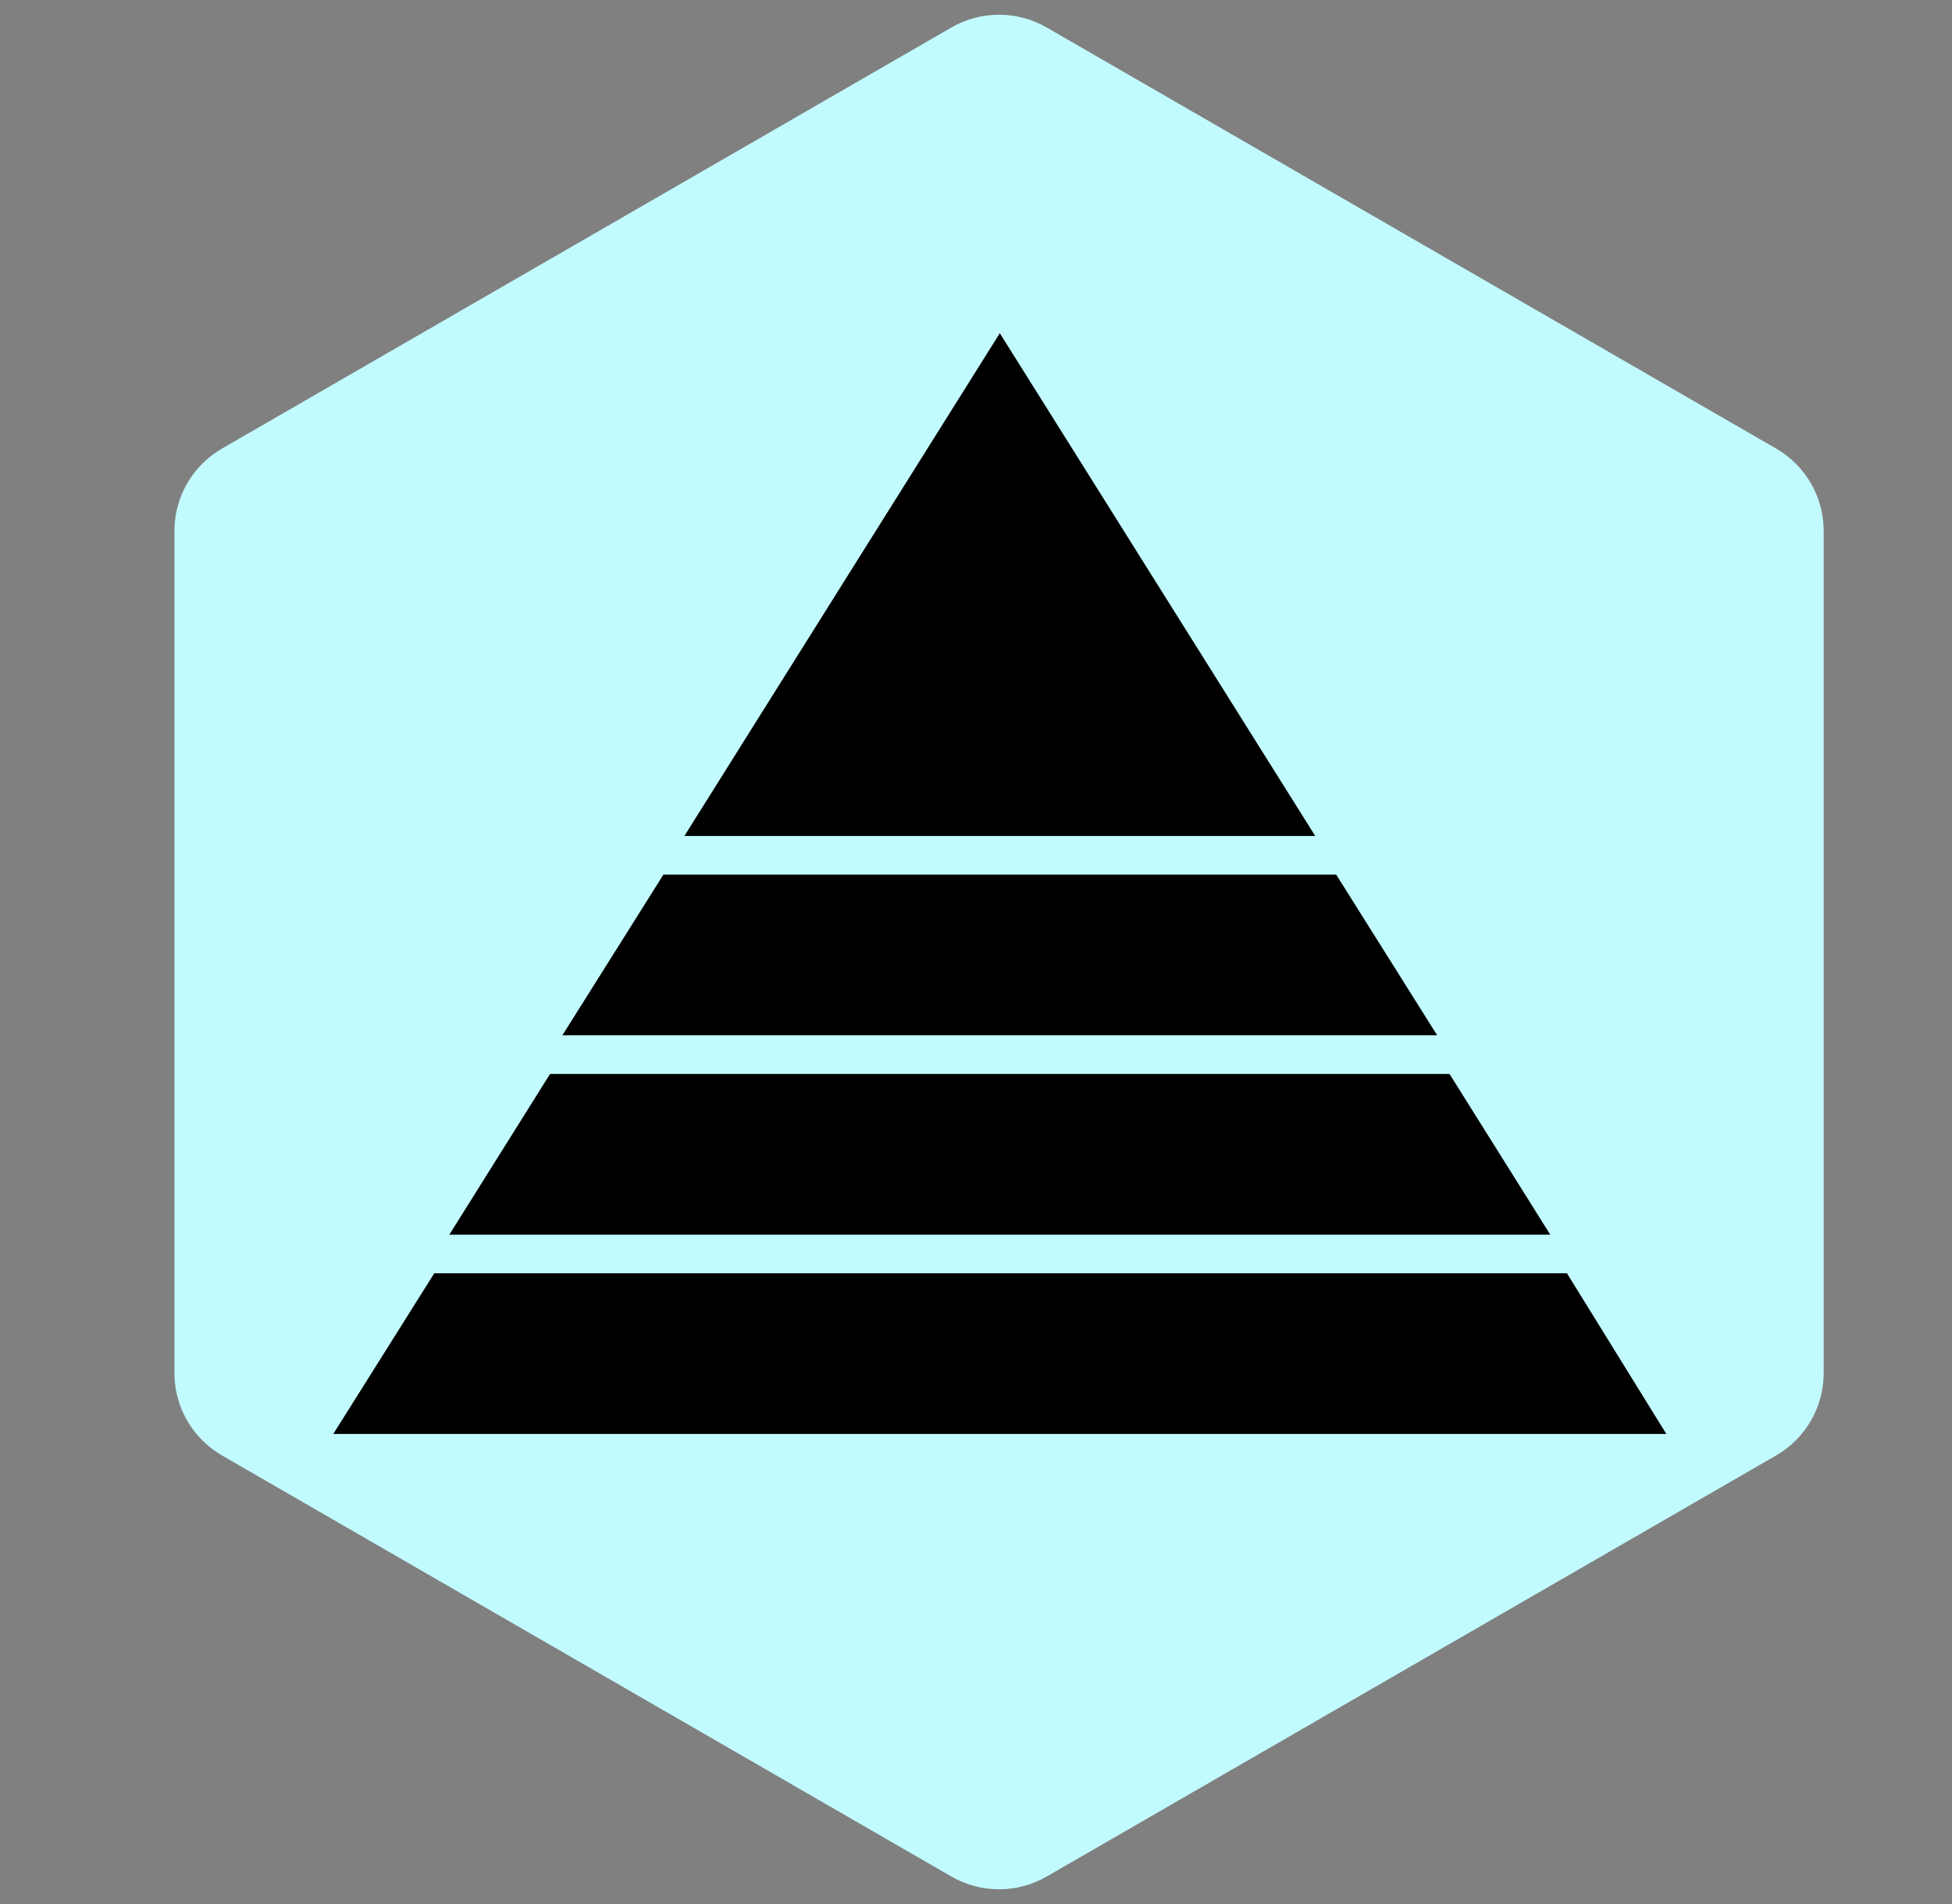
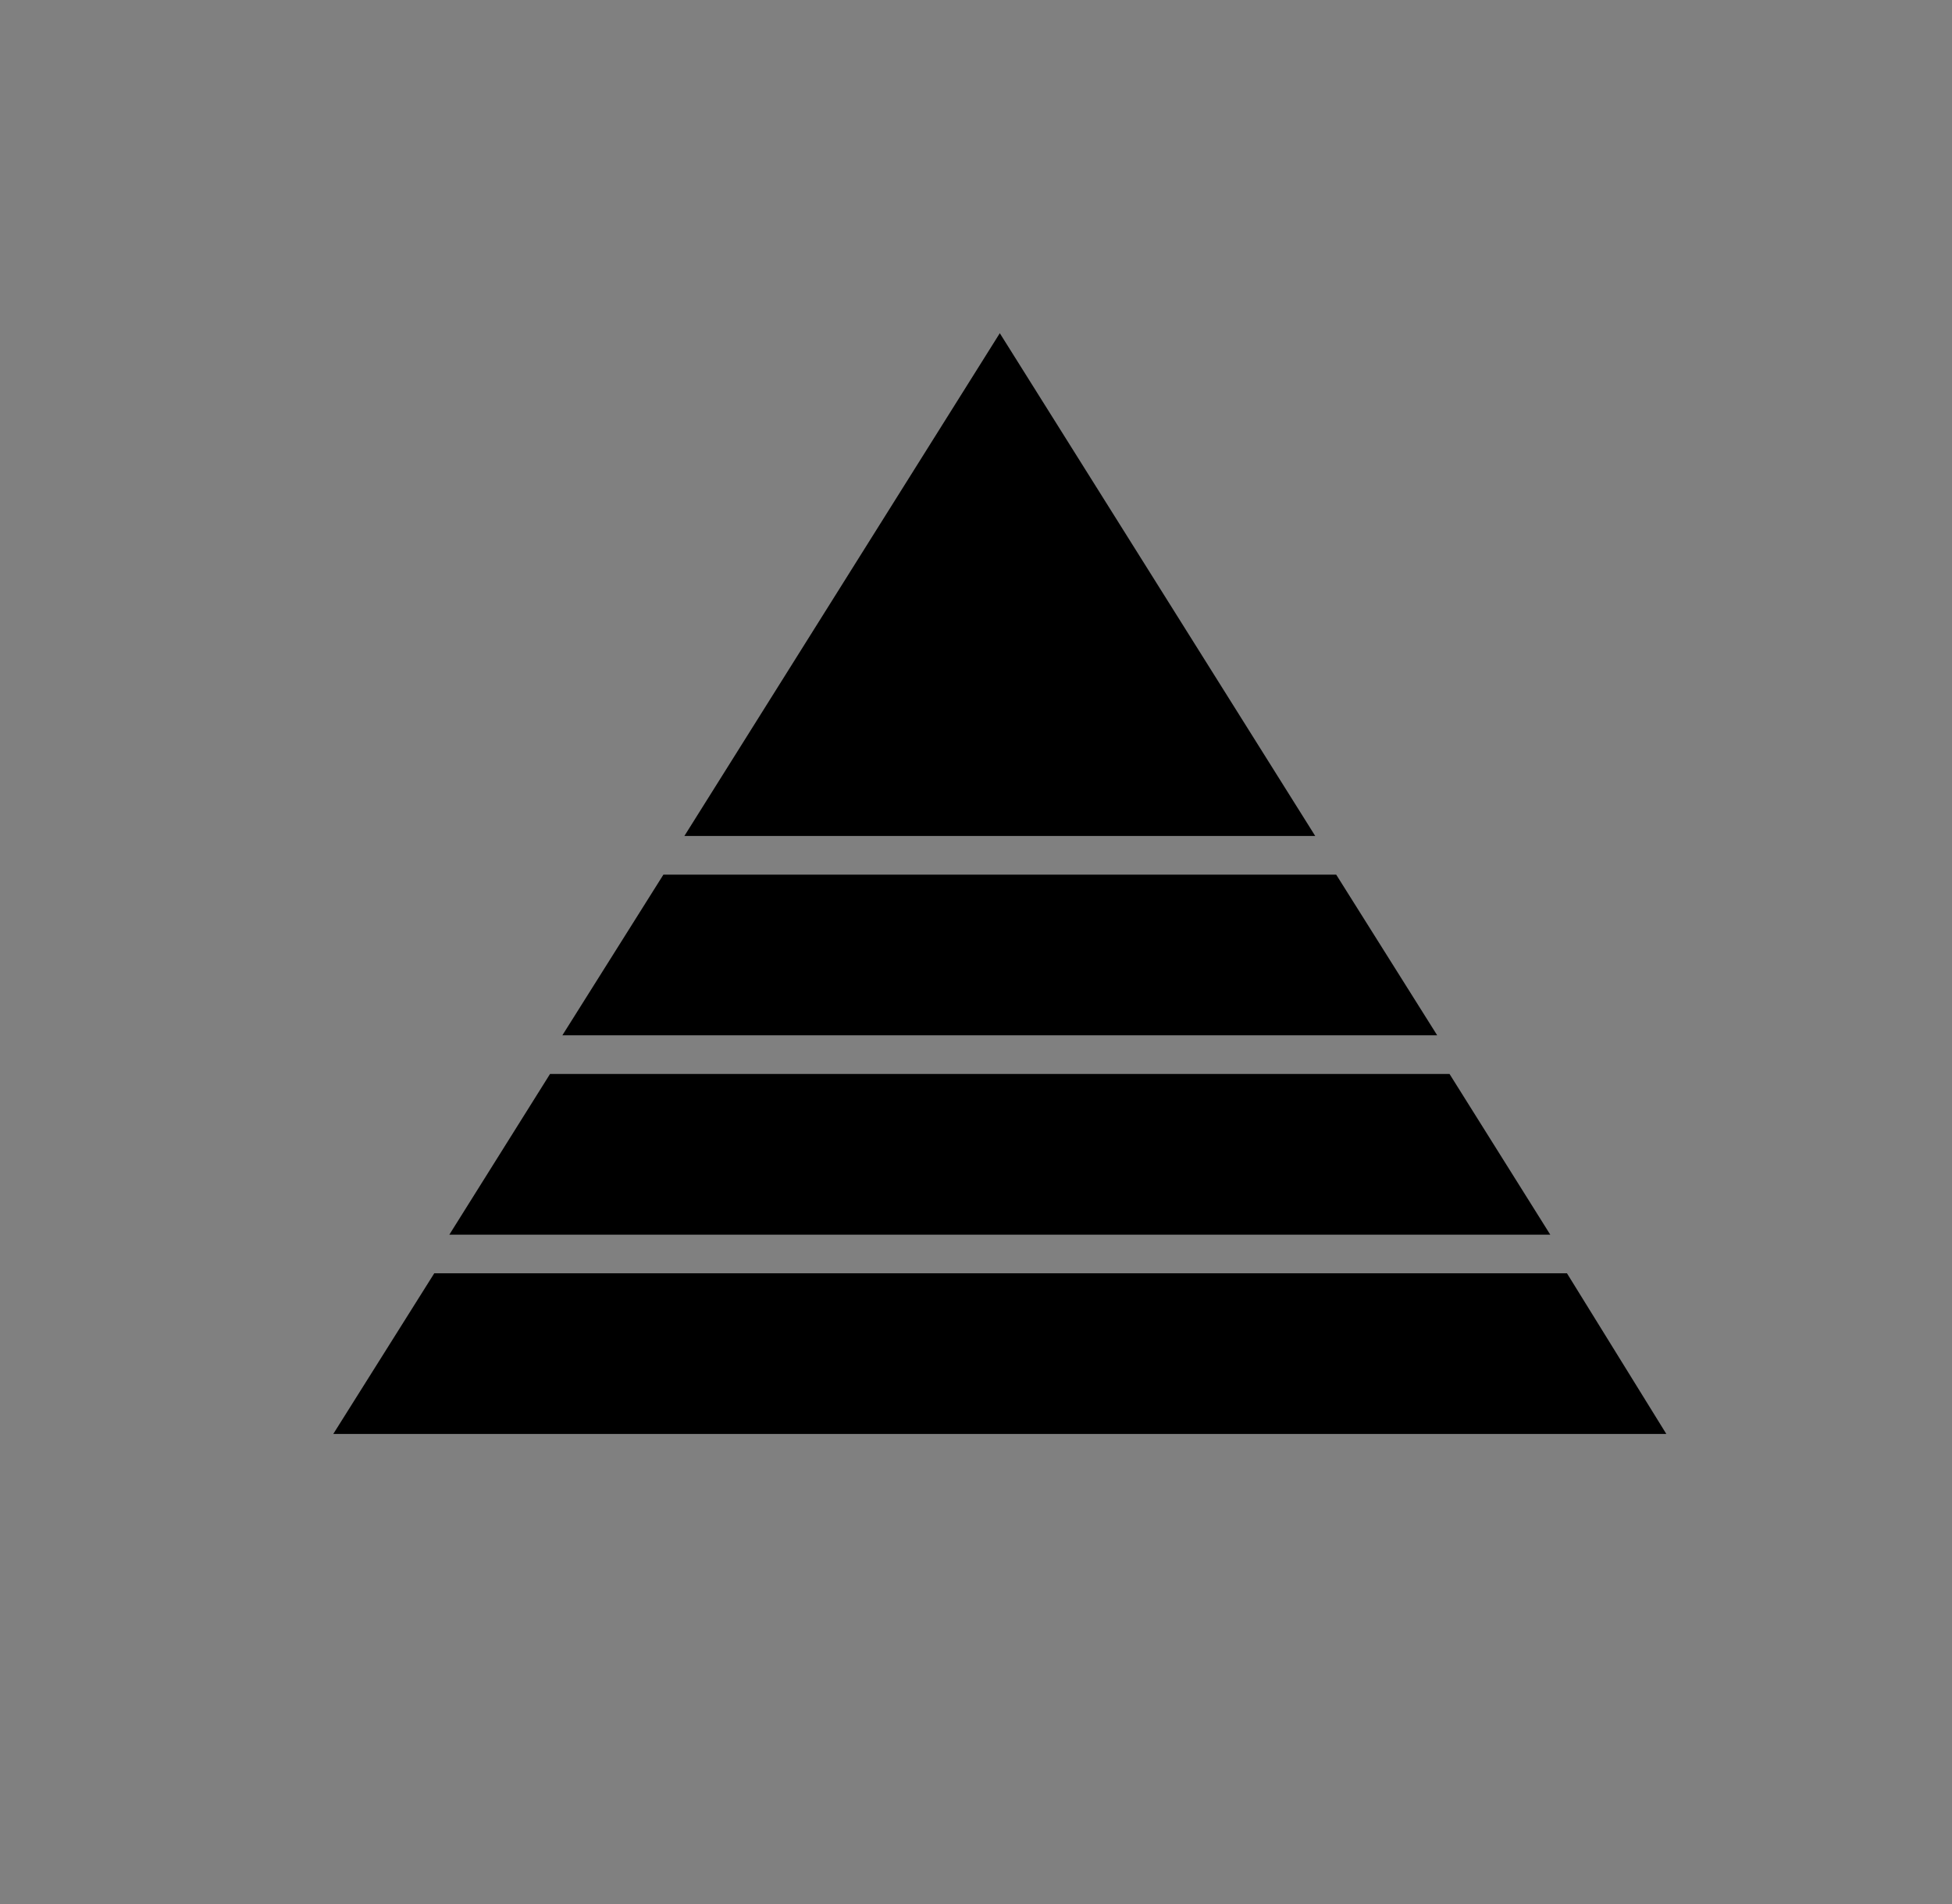
<svg xmlns="http://www.w3.org/2000/svg" width="41" height="40" viewBox="0 0 41 40" fill="none">
  <rect x="0" y="0" width="41" height="40" fill="#808080" stroke="none" />
-   <path d="M19.984 0.577C20.603 0.22 21.366 0.22 21.984 0.577L37.305 9.423C37.924 9.78 38.305 10.44 38.305 11.155V28.845C38.305 29.56 37.924 30.22 37.305 30.577L21.984 39.423C21.366 39.78 20.603 39.78 19.984 39.423L4.664 30.577C4.045 30.22 3.664 29.56 3.664 28.845V11.155C3.664 10.44 4.045 9.78 4.664 9.423L19.984 0.577Z" fill="#C2FBFF" />
  <path d="M21 7L27.625 17.562H14.375L21 7Z" fill="black" />
  <path d="M11.812 21.75H30.187L28.066 18.375H13.934L11.812 21.75Z" fill="black" />
  <path d="M9.438 25.938H32.562L30.446 22.562H11.553L9.438 25.938Z" fill="black" />
  <path d="M7 30.125H35L32.913 26.75H9.121L7 30.125Z" fill="black" />
</svg>